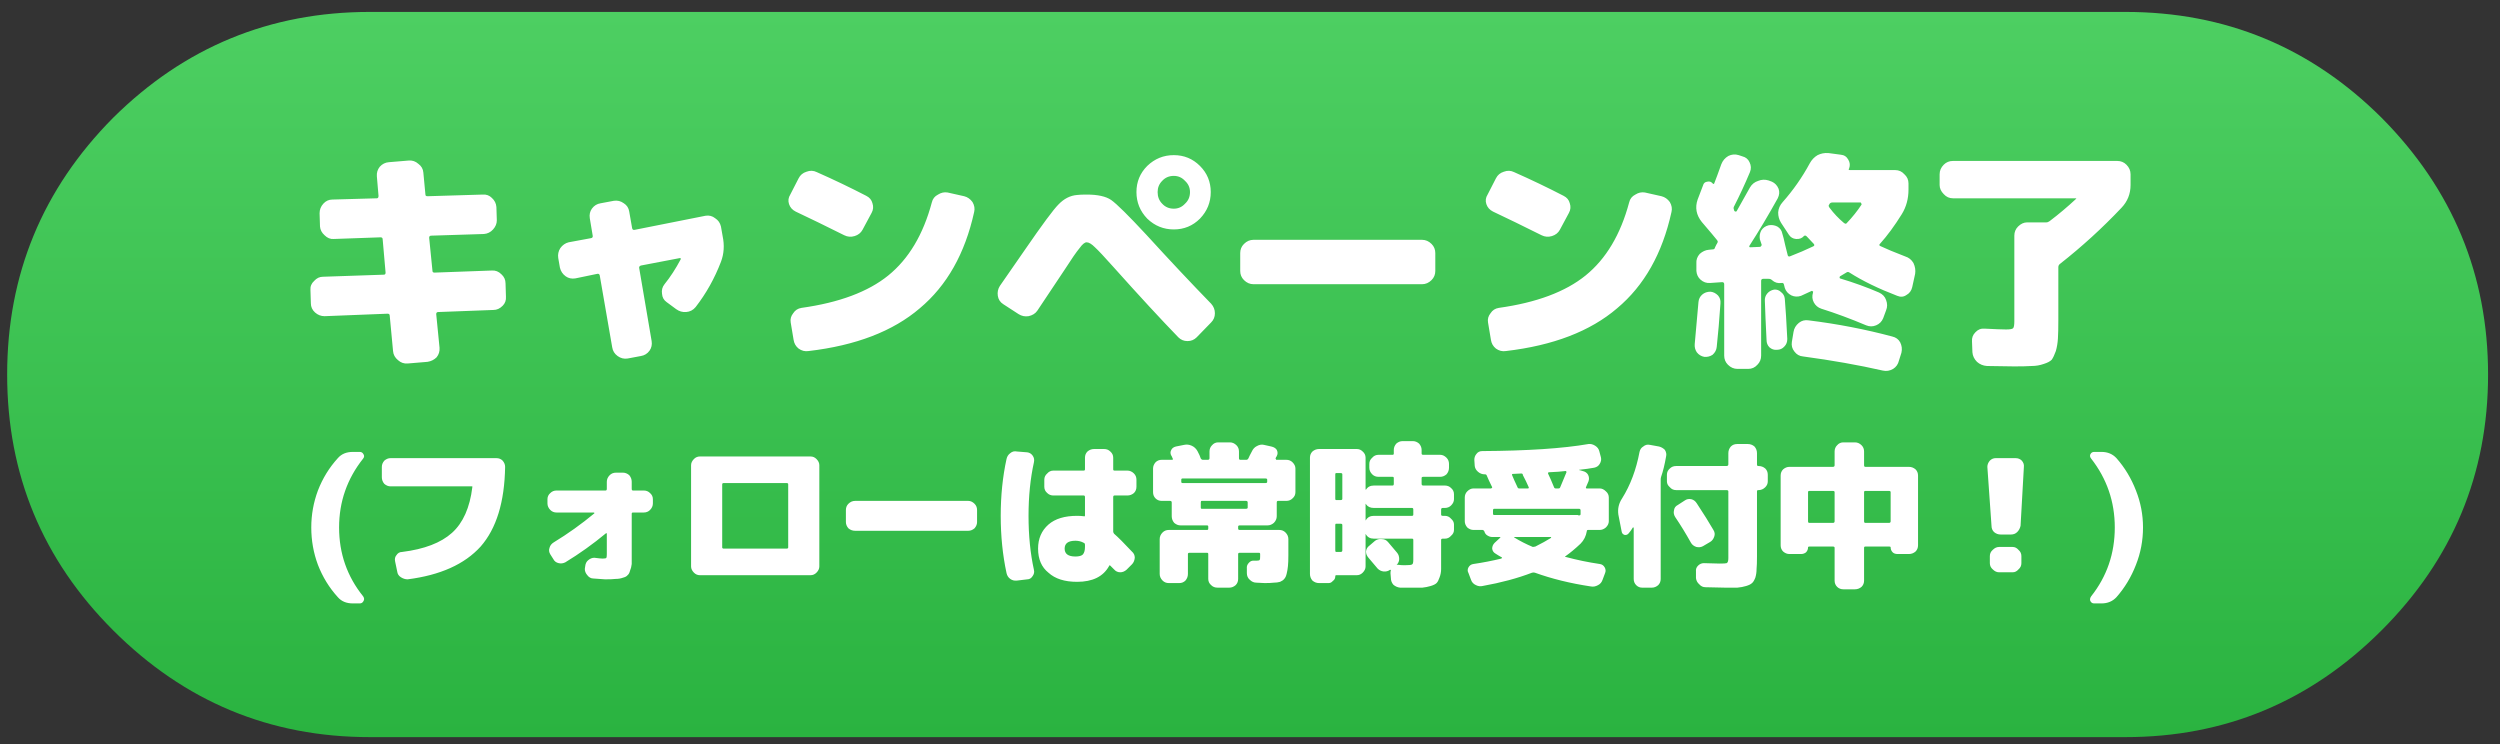
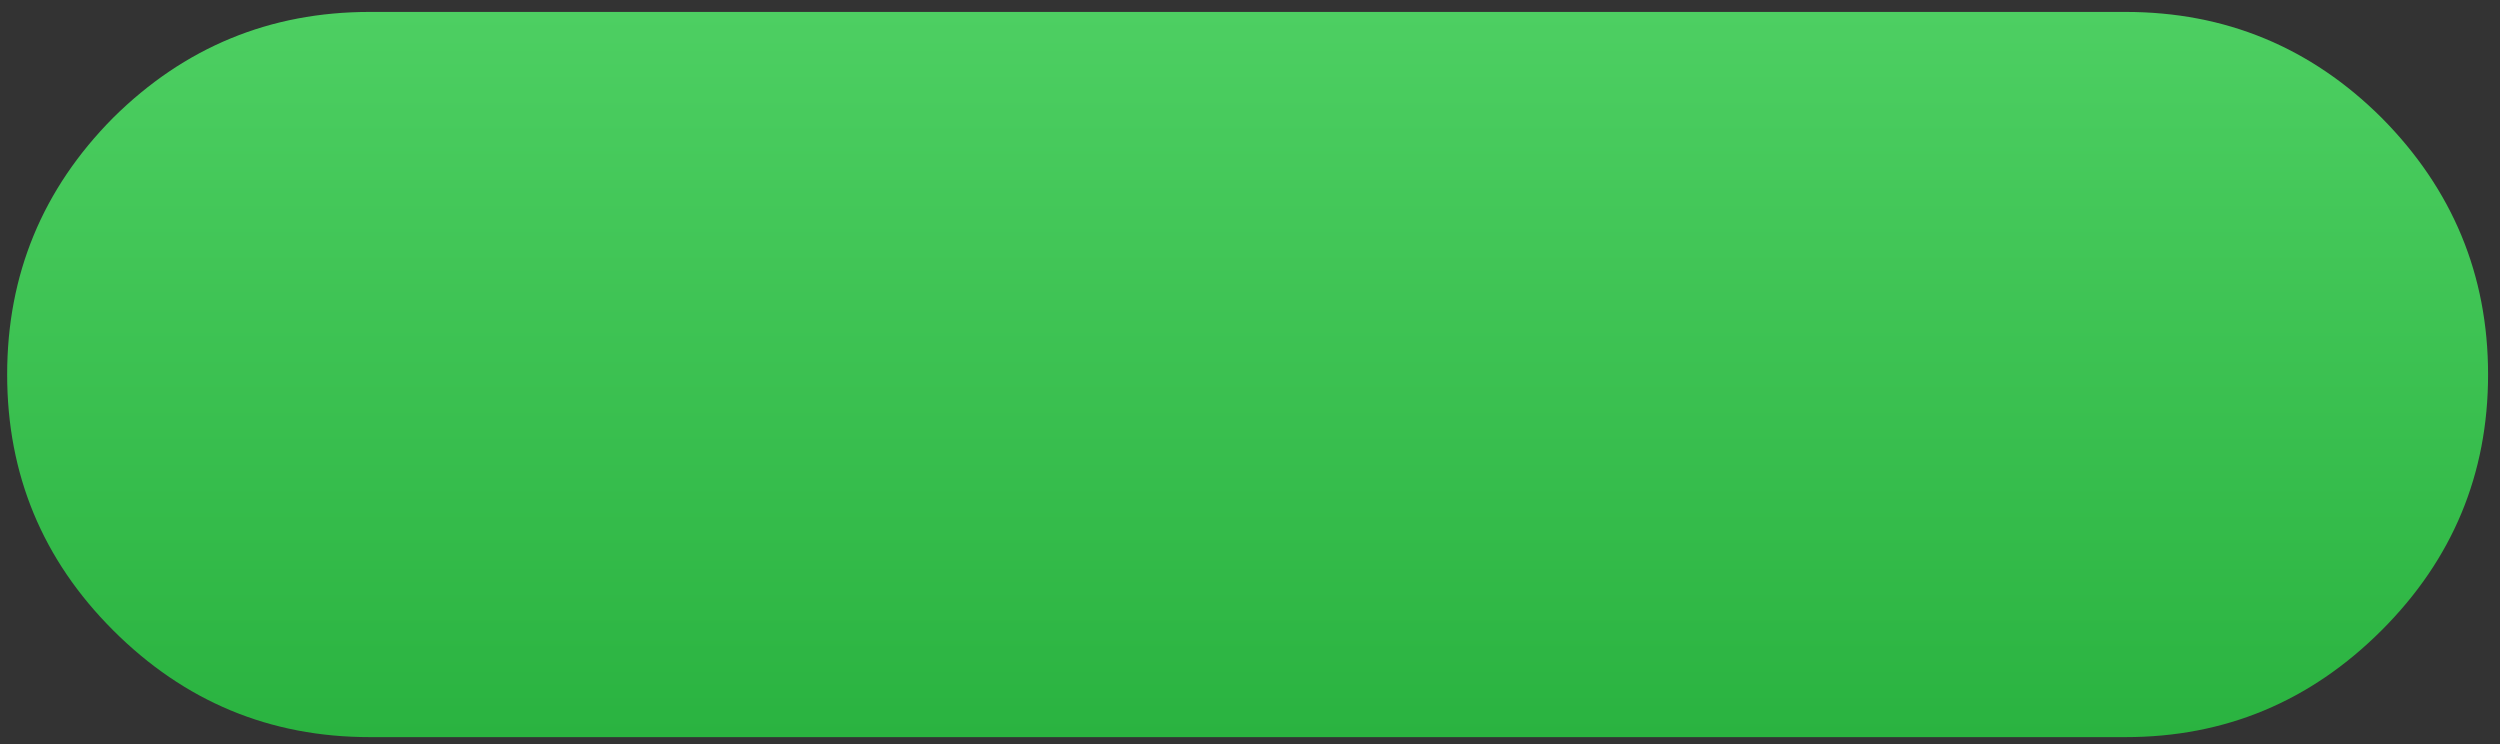
<svg xmlns="http://www.w3.org/2000/svg" xmlns:xlink="http://www.w3.org/1999/xlink" version="1.1" preserveAspectRatio="none" x="0px" y="0px" width="262px" height="78px" viewBox="0 0 262 78">
  <rect x="0" y="0" width="262" height="78" fill="#333333" stroke="none" />
  <defs>
    <linearGradient id="Gradient_1" gradientUnits="userSpaceOnUse" x1="130.75" y1="1.25" x2="130.75" y2="77.25" spreadMethod="pad">
      <stop offset="0%" stop-color="#4DCF62" />
      <stop offset="100%" stop-color="#2AB340" />
    </linearGradient>
    <g id="Layer0_0_MEMBER_0_MEMBER_0_MEMBER_0_FILL">
      <path fill="url(#Gradient_1)" stroke="none" d=" M 260.75 39.25 Q 260.75 23.6 249.6 12.35 238.45 1.25 222.75 1.25 L 38.75 1.25 Q 23.05 1.25 11.85 12.35 0.75 23.55 0.75 39.25 0.75 54.95 11.85 66.05 23.05 77.25 38.75 77.25 L 222.75 77.25 Q 238.4 77.25 249.6 66.05 260.75 54.9 260.75 39.25 Z" />
    </g>
    <g id="Layer0_1_FILL">
-       <path fill="#FFFFFF" stroke="none" d=" M -8.55 134.15 L -9.4 134.15 Q -10.55 134.15 -11.2 134.9 -12.75 136.6 -13.6 138.8 -14.4 140.95 -14.4 143.25 -14.4 145.6 -13.6 147.75 -12.75 149.95 -11.2 151.65 -10.55 152.4 -9.4 152.4 L -8.55 152.4 Q -8.25 152.4 -8.1 152.1 -7.95 151.85 -8.15 151.55 -11.05 147.95 -11.05 143.25 -11.05 138.6 -8.15 134.95 -7.95 134.7 -8.1 134.45 -8.25 134.15 -8.55 134.15 M 93 135.1 Q 92.85 135.1 92.75 134.95 92.65 134.6 92.35 134.05 92.1 133.6 91.65 133.4 91.2 133.2 90.75 133.3 L 89.75 133.5 Q 89.35 133.6 89.2 133.9 89 134.25 89.2 134.6 89.25 134.65 89.3 134.8 L 89.35 134.9 Q 89.45 135.1 89.3 135.1 L 88.05 135.1 Q 87.6 135.1 87.3 135.4 87 135.75 87 136.15 L 87 139 Q 87 139.45 87.3 139.75 87.6 140.05 88.05 140.05 L 89.05 140.05 Q 89.25 140.05 89.25 140.25 L 89.25 141.9 Q 89.25 142.35 89.55 142.7 89.9 143 90.3 143 L 93.5 143 Q 93.65 143 93.65 143.15 L 93.65 143.4 Q 93.65 143.55 93.5 143.55 L 88.9 143.55 Q 88.45 143.55 88.15 143.85 87.8 144.2 87.8 144.65 L 87.8 148.85 Q 87.8 149.3 88.15 149.65 88.45 149.95 88.9 149.95 L 90.15 149.95 Q 90.6 149.95 90.9 149.65 91.2 149.3 91.2 148.85 L 91.2 146.45 Q 91.2 146.3 91.4 146.3 L 93.5 146.3 Q 93.65 146.3 93.65 146.45 L 93.65 149.45 Q 93.65 149.9 94 150.2 94.3 150.5 94.75 150.5 L 96.2 150.5 Q 96.6 150.5 96.95 150.2 97.25 149.9 97.25 149.45 L 97.25 146.45 Q 97.25 146.3 97.45 146.3 L 99.75 146.3 Q 99.9 146.3 99.9 146.45 L 99.9 146.75 Q 99.9 147.1 99.85 147.15 99.8 147.25 99.5 147.25 L 99.25 147.25 Q 98.8 147.2 98.55 147.5 98.25 147.8 98.3 148.2 L 98.3 148.75 Q 98.3 149.25 98.65 149.55 99 149.9 99.45 149.9 100.35 149.95 100.45 149.95 101.15 149.95 101.55 149.9 101.95 149.9 102.3 149.8 102.65 149.65 102.8 149.45 103 149.25 103.1 148.8 103.2 148.4 103.25 147.9 103.3 147.45 103.3 146.55 L 103.3 144.65 Q 103.3 144.2 102.95 143.85 102.65 143.55 102.2 143.55 L 97.45 143.55 Q 97.25 143.55 97.25 143.4 L 97.25 143.15 Q 97.25 143 97.45 143 L 100.8 143 Q 101.2 143 101.55 142.7 101.9 142.35 101.9 141.9 L 101.9 140.25 Q 101.9 140.05 102.05 140.05 L 103.05 140.05 Q 103.5 140.05 103.8 139.75 104.15 139.45 104.15 139 L 104.15 136.15 Q 104.15 135.75 103.8 135.4 103.5 135.1 103.05 135.1 L 101.85 135.1 Q 101.8 135.1 101.8 135 101.75 135 101.75 134.95 101.8 134.9 101.8 134.8 101.9 134.7 101.9 134.65 102.1 134.3 101.9 133.9 101.7 133.6 101.25 133.5 L 100.35 133.3 Q 99.95 133.2 99.5 133.45 99.1 133.65 98.9 134.1 98.6 134.65 98.5 134.9 98.4 135.1 98.25 135.1 L 97.5 135.1 Q 97.35 135.1 97.35 134.9 L 97.35 134.1 Q 97.35 133.65 97.05 133.35 96.7 133 96.25 133 L 94.85 133 Q 94.4 133 94.1 133.35 93.8 133.65 93.8 134.1 L 93.8 134.9 Q 93.8 135.1 93.6 135.1 L 93 135.1 M 90.4 137.75 L 90.4 137.5 Q 90.4 137.35 90.55 137.35 L 100.55 137.35 Q 100.75 137.35 100.75 137.5 L 100.75 137.75 Q 100.75 137.9 100.55 137.9 L 90.55 137.9 Q 90.4 137.9 90.4 137.75 M 98.4 140.25 L 98.4 140.85 Q 98.4 141 98.2 141 L 92.85 141 Q 92.75 141 92.75 140.85 L 92.75 140.25 Q 92.75 140.05 92.85 140.05 L 98.2 140.05 Q 98.4 140.05 98.4 140.25 M 93.95 102.85 Q 93.95 101 92.65 99.7 91.35 98.4 89.5 98.4 87.65 98.4 86.3 99.7 85 101 85 102.85 85 104.7 86.3 106.05 87.65 107.35 89.5 107.35 91.35 107.35 92.65 106.05 93.95 104.7 93.95 102.85 M 87.55 102.85 Q 87.55 102.05 88.1 101.5 88.65 100.9 89.5 100.9 90.3 100.9 90.85 101.5 91.45 102.05 91.45 102.85 91.45 103.7 90.85 104.25 90.3 104.85 89.5 104.85 88.65 104.85 88.1 104.25 87.55 103.7 87.55 102.85 M 120.55 109.1 Q 120.05 108.6 119.4 108.6 L 99.1 108.6 Q 98.45 108.6 97.95 109.1 97.5 109.55 97.5 110.2 L 97.5 112.35 Q 97.5 113 97.95 113.45 98.45 113.95 99.1 113.95 L 119.4 113.95 Q 120.05 113.95 120.55 113.45 121 113 121 112.35 L 121 110.2 Q 121 109.55 120.55 109.1 M 150.2 140.55 Q 149.8 140.75 149.75 141.2 149.65 141.6 149.9 142 150.85 143.4 151.8 145.1 152 145.45 152.45 145.6 152.9 145.7 153.25 145.5 L 154.1 145 Q 154.45 144.8 154.6 144.35 154.75 143.95 154.5 143.55 153.75 142.25 152.5 140.35 152.25 139.95 151.85 139.85 151.4 139.75 151.05 140 L 150.2 140.55 M 146.85 133.3 Q 146.4 133.2 146.05 133.5 145.7 133.7 145.6 134.15 145 137.35 143.5 139.75 142.9 140.65 143.05 141.7 L 143.45 143.75 Q 143.5 144.05 143.8 144.15 144.1 144.2 144.3 143.95 144.6 143.6 144.8 143.25 L 144.85 143.25 Q 144.9 143.25 144.9 143.3 L 144.9 149.45 Q 144.9 149.9 145.2 150.2 145.5 150.5 145.9 150.5 L 147.1 150.5 Q 147.5 150.5 147.85 150.2 148.15 149.9 148.15 149.45 L 148.15 137.5 Q 148.15 137.3 148.2 137.15 148.55 136.15 148.8 134.7 148.9 134.3 148.65 133.9 148.35 133.6 147.95 133.5 L 146.85 133.3 M 156.6 133.5 Q 156.3 133.85 156.3 134.3 L 156.3 135.65 Q 156.3 135.85 156.05 135.85 L 150 135.85 Q 149.55 135.85 149.25 136.15 148.9 136.45 148.9 136.9 L 148.9 137.7 Q 148.9 138.1 149.25 138.4 149.55 138.75 150 138.75 L 156.05 138.75 Q 156.3 138.75 156.3 138.9 L 156.3 146.95 Q 156.3 147.45 156.1 147.55 155.95 147.6 155.25 147.6 154.6 147.6 153.35 147.55 152.95 147.55 152.65 147.85 152.35 148.15 152.4 148.55 L 152.4 149.35 Q 152.45 149.8 152.8 150.1 153.1 150.45 153.55 150.45 155.05 150.5 155.85 150.5 156.85 150.5 157.4 150.5 157.95 150.45 158.45 150.3 158.95 150.15 159.15 149.95 159.35 149.8 159.55 149.3 159.7 148.8 159.7 148.25 159.75 147.75 159.75 146.75 L 159.75 138.9 Q 159.75 138.75 159.9 138.75 L 159.95 138.75 Q 160.4 138.75 160.75 138.4 161.05 138.1 161.05 137.7 L 161.05 136.9 Q 161.05 136.45 160.75 136.15 160.4 135.85 159.95 135.85 L 159.9 135.85 Q 159.75 135.85 159.75 135.65 L 159.75 134.3 Q 159.75 133.85 159.45 133.5 159.1 133.2 158.65 133.2 L 157.35 133.2 Q 156.9 133.2 156.6 133.5 M 122.35 134.85 Q 122 134.5 121.6 134.5 L 119.55 134.5 Q 119.35 134.5 119.35 134.35 L 119.35 133.9 Q 119.35 133.5 119.05 133.15 118.7 132.85 118.3 132.85 L 117.05 132.85 Q 116.65 132.85 116.3 133.15 116 133.5 116 133.9 L 116 134.35 Q 116 134.5 115.85 134.5 L 114.15 134.5 Q 113.7 134.5 113.4 134.85 113.05 135.15 113.05 135.6 L 113.05 136.05 Q 113.05 136.5 113.4 136.85 113.7 137.15 114.15 137.15 L 115.85 137.15 Q 116 137.15 116 137.3 L 116 138 Q 116 138.2 115.85 138.2 L 113.6 138.2 Q 112.95 138.2 112.65 138.7 112.6 138.7 112.6 138.65 L 112.6 134.85 Q 112.6 134.4 112.25 134.1 111.95 133.8 111.55 133.8 L 107 133.8 Q 106.55 133.8 106.2 134.1 105.9 134.4 105.9 134.85 L 105.9 148.85 Q 105.9 149.3 106.2 149.65 106.55 149.95 107 149.95 L 108.15 149.95 Q 108.45 149.95 108.65 149.7 108.95 149.5 108.95 149.15 108.95 149 109.05 149 L 111.55 149 Q 111.95 149 112.25 148.7 112.6 148.35 112.6 147.95 L 112.6 144.1 Q 112.6 144.05 112.65 144.05 L 112.65 144.1 Q 112.95 144.6 113.6 144.6 L 118.2 144.6 Q 118.35 144.6 118.35 144.75 L 118.35 147.15 Q 118.35 147.65 118.2 147.7 118.1 147.8 117.3 147.8 116.85 147.8 116.55 147.75 L 116.35 147.75 Q 116.35 147.7 116.4 147.7 116.65 147.4 116.65 147.05 116.65 146.6 116.4 146.3 L 115.3 145 Q 115 144.65 114.55 144.65 114.1 144.6 113.75 144.85 L 113.05 145.45 Q 112.7 145.7 112.65 146.15 112.65 146.55 112.95 146.9 L 114.05 148.2 Q 114.35 148.5 114.75 148.55 115.2 148.6 115.55 148.35 115.65 148.35 115.65 148.4 115.6 148.55 115.6 148.75 L 115.65 149.35 Q 115.65 149.8 115.95 150.15 116.3 150.45 116.75 150.5 117.75 150.5 117.95 150.5 118.9 150.5 119.45 150.5 119.95 150.45 120.45 150.3 120.95 150.15 121.15 149.95 121.35 149.75 121.5 149.3 121.7 148.8 121.7 148.25 121.7 147.75 121.7 146.75 L 121.7 144.75 Q 121.7 144.6 121.9 144.6 L 122.15 144.6 Q 122.6 144.6 122.9 144.25 123.25 143.95 123.25 143.55 L 123.25 142.9 Q 123.25 142.5 122.9 142.2 122.6 141.85 122.15 141.85 L 121.9 141.85 Q 121.7 141.85 121.7 141.7 L 121.7 141.1 Q 121.7 140.9 121.9 140.9 L 122.15 140.9 Q 122.6 140.9 122.9 140.6 123.25 140.25 123.25 139.85 L 123.25 139.25 Q 123.25 138.8 122.9 138.5 122.6 138.2 122.15 138.2 L 119.55 138.2 Q 119.35 138.2 119.35 138 L 119.35 137.3 Q 119.35 137.15 119.55 137.15 L 121.6 137.15 Q 122 137.15 122.35 136.85 122.65 136.5 122.65 136.05 L 122.65 135.6 Q 122.65 135.15 122.35 134.85 M 109.6 136.7 Q 109.8 136.7 109.8 136.85 L 109.8 139.8 Q 109.8 139.95 109.6 139.95 L 109.05 139.95 Q 108.95 139.95 108.95 139.8 L 108.95 136.85 Q 108.95 136.7 109.05 136.7 L 109.6 136.7 M 109.6 142.8 Q 109.8 142.8 109.8 142.95 L 109.8 146 Q 109.8 146.2 109.6 146.2 L 109.05 146.2 Q 108.95 146.2 108.95 146 L 108.95 142.95 Q 108.95 142.8 109.05 142.8 L 109.6 142.8 M 118.35 141.1 L 118.35 141.7 Q 118.35 141.85 118.2 141.85 L 113.6 141.85 Q 112.95 141.85 112.65 142.35 L 112.65 142.4 Q 112.6 142.4 112.6 142.3 L 112.6 140.45 Q 112.6 140.4 112.65 140.4 L 112.65 140.45 Q 112.95 140.9 113.6 140.9 L 118.2 140.9 Q 118.35 140.9 118.35 141.1 M 140.25 133.4 Q 139.85 133.15 139.45 133.2 134.85 134 126.65 134.05 126.2 134.05 125.95 134.4 125.7 134.7 125.7 135.1 L 125.75 135.85 Q 125.8 136.25 126.15 136.55 126.5 136.85 126.95 136.85 L 127 136.85 Q 127.15 136.85 127.2 137 127.4 137.5 127.85 138.4 127.85 138.5 127.8 138.5 127.75 138.55 127.7 138.55 L 125.6 138.55 Q 125.2 138.55 124.85 138.9 124.55 139.2 124.55 139.65 L 124.55 142.5 Q 124.55 142.9 124.85 143.25 125.2 143.55 125.6 143.55 L 126.7 143.55 Q 126.8 143.55 126.9 143.7 127 144.05 127.25 144.2 127.55 144.4 127.85 144.4 L 128.75 144.4 Q 128.8 144.4 128.85 144.45 128.85 144.5 128.8 144.5 L 128.15 145.1 Q 127.85 145.4 127.85 145.8 127.9 146.2 128.25 146.4 128.4 146.5 128.65 146.65 128.9 146.8 129 146.85 129.1 146.9 128.95 147 127.3 147.4 125.6 147.65 125.2 147.7 125 148.05 124.8 148.4 125 148.75 L 125.3 149.55 Q 125.45 150 125.9 150.2 126.3 150.4 126.7 150.3 130.05 149.7 132.65 148.7 132.85 148.65 133 148.7 136.05 149.8 139.7 150.35 140.15 150.45 140.6 150.2 141 150 141.15 149.55 L 141.45 148.75 Q 141.6 148.4 141.4 148.05 141.2 147.7 140.8 147.65 138.75 147.35 136.7 146.8 136.55 146.75 136.7 146.7 137.55 146.1 138.5 145.2 139.1 144.6 139.25 143.7 139.25 143.55 139.4 143.55 L 140.8 143.55 Q 141.2 143.55 141.55 143.25 141.9 142.9 141.9 142.5 L 141.9 139.65 Q 141.9 139.2 141.55 138.9 141.2 138.55 140.8 138.55 L 139.25 138.55 Q 139.1 138.55 139.15 138.4 139.2 138.3 139.3 138.05 139.4 137.8 139.45 137.7 139.6 137.3 139.4 136.9 139.2 136.55 138.75 136.45 L 138.4 136.35 138.35 136.35 Q 138.3 136.3 138.35 136.3 139.35 136.2 140.15 136.05 140.6 135.95 140.8 135.6 141.05 135.2 140.95 134.8 L 140.75 134.05 Q 140.65 133.65 140.25 133.4 M 130.35 136.8 Q 130.7 136.8 131.35 136.75 131.55 136.75 131.55 136.95 131.95 137.7 132.25 138.4 132.3 138.55 132.15 138.55 L 131.1 138.55 Q 130.95 138.55 130.9 138.4 130.45 137.45 130.25 136.95 130.2 136.8 130.35 136.8 M 127.95 141.6 L 127.95 141.2 Q 127.95 141 128.1 141 L 138.3 141 Q 138.5 141 138.5 141.2 L 138.5 141.65 Q 138.5 141.8 138.3 141.8 L 138.25 141.8 Q 138.2 141.75 138.15 141.75 L 128.1 141.75 Q 127.95 141.75 127.95 141.6 M 130.5 144.45 L 130.5 144.4 134.9 144.4 Q 134.95 144.4 134.95 144.45 L 134.95 144.5 Q 134.15 145 133.05 145.55 132.85 145.6 132.75 145.6 131.55 145.1 130.5 144.45 M 136.7 136.45 Q 136.8 136.45 136.8 136.6 136.5 137.35 136.05 138.4 136 138.55 135.85 138.55 L 135.5 138.55 Q 135.35 138.55 135.3 138.4 134.85 137.3 134.6 136.8 134.55 136.75 134.6 136.65 134.6 136.6 134.7 136.6 135.95 136.55 136.7 136.45 M 135.05 108.15 Q 135.7 107.95 136 107.4 L 137.1 105.35 Q 137.4 104.8 137.2 104.2 137.05 103.6 136.45 103.3 133.55 101.8 130.5 100.45 129.9 100.15 129.25 100.4 128.6 100.6 128.3 101.2 L 127.3 103.15 Q 126.95 103.7 127.15 104.3 127.35 104.9 127.95 105.2 130.5 106.4 133.8 108.05 134.4 108.35 135.05 108.15 M 154.15 114.85 Q 153.55 114.85 153.15 115.2 152.75 115.55 152.7 116.1 152.55 117.8 152.25 121.15 152.2 121.7 152.5 122.15 152.85 122.6 153.4 122.7 153.95 122.75 154.4 122.45 154.85 122.05 154.9 121.5 155.15 119.2 155.35 116.25 155.4 115.7 155.05 115.3 154.65 114.9 154.15 114.85 M 149.25 104.05 Q 148.85 103.5 148.25 103.35 L 146.25 102.9 Q 145.65 102.8 145.1 103.15 144.5 103.45 144.35 104.1 142.8 109.9 139.1 112.9 135.45 115.85 128.65 116.8 128 116.9 127.65 117.45 127.25 117.95 127.35 118.55 L 127.7 120.65 Q 127.8 121.3 128.3 121.7 128.85 122.1 129.5 122 138.05 121 142.9 116.85 147.8 112.75 149.45 105.25 149.6 104.65 149.25 104.05 M 19.6 141.45 Q 19.7 141.45 19.7 141.5 L 19.7 141.55 Q 17.35 143.5 14.8 145.05 14.4 145.3 14.3 145.7 14.15 146.1 14.4 146.5 L 14.75 147.05 Q 14.95 147.45 15.4 147.55 15.8 147.65 16.2 147.45 18.75 145.9 21.1 143.95 21.15 143.95 21.2 143.95 21.2 144 21.2 144.05 L 21.2 146.45 Q 21.2 146.8 21.15 146.9 21.1 147 20.7 147 20.45 147 19.7 146.9 19.3 146.9 18.95 147.2 18.65 147.45 18.6 147.9 L 18.55 148.25 Q 18.55 148.65 18.85 149 19.15 149.4 19.6 149.4 20.8 149.5 21 149.5 21.85 149.5 22.25 149.45 22.75 149.45 23.15 149.3 23.55 149.2 23.7 149 23.9 148.85 24 148.45 24.15 148.1 24.2 147.65 24.2 147.25 24.2 146.45 L 24.2 141.6 Q 24.2 141.45 24.35 141.45 L 25.65 141.45 Q 26.1 141.45 26.4 141.15 26.75 140.8 26.75 140.35 L 26.75 139.85 Q 26.75 139.4 26.4 139.1 26.1 138.8 25.65 138.8 L 24.35 138.8 Q 24.2 138.8 24.2 138.6 L 24.2 137.75 Q 24.2 137.3 23.9 136.95 23.55 136.65 23.15 136.65 L 22.3 136.65 Q 21.85 136.65 21.55 136.95 21.2 137.3 21.2 137.75 L 21.2 138.6 Q 21.2 138.8 21.05 138.8 L 15.15 138.8 Q 14.7 138.8 14.4 139.1 14.05 139.4 14.05 139.85 L 14.05 140.35 Q 14.05 140.8 14.4 141.15 14.7 141.45 15.15 141.45 L 19.6 141.45 M 8.65 135.2 Q 8.35 134.9 7.9 134.9 L -4.85 134.9 Q -5.25 134.9 -5.6 135.2 -5.9 135.55 -5.9 135.95 L -5.9 137.2 Q -5.9 137.65 -5.6 138 -5.25 138.3 -4.85 138.3 L 5 138.3 5 138.4 Q 4.55 142.1 2.55 143.9 0.55 145.7 -3.45 146.2 -3.9 146.2 -4.15 146.6 -4.4 146.9 -4.3 147.35 L -4.05 148.55 Q -4 149 -3.6 149.25 -3.2 149.5 -2.8 149.5 3.1 148.75 6 145.55 8.85 142.3 8.95 135.95 8.95 135.55 8.65 135.2 M 6.4 107.9 Q 7.05 107.85 7.5 107.35 7.95 106.85 7.95 106.25 L 7.9 104.65 Q 7.85 104 7.35 103.55 6.9 103.1 6.25 103.15 L -0.4 103.35 Q -0.65 103.35 -0.65 103.15 L -0.9 100.5 Q -0.95 99.85 -1.5 99.45 -2 99 -2.65 99.05 L -5.05 99.25 Q -5.7 99.3 -6.15 99.8 -6.55 100.3 -6.5 100.95 L -6.3 103.3 Q -6.3 103.6 -6.5 103.6 L -11.85 103.75 Q -12.5 103.75 -12.95 104.25 -13.4 104.75 -13.4 105.4 L -13.35 107 Q -13.3 107.6 -12.8 108.05 -12.3 108.55 -11.7 108.5 L -6.05 108.3 Q -5.8 108.3 -5.8 108.55 L -5.45 112.55 Q -5.45 112.8 -5.65 112.8 L -13 113.05 Q -13.6 113.05 -14.05 113.55 -14.55 114 -14.5 114.65 L -14.45 116.25 Q -14.45 116.9 -13.95 117.35 -13.45 117.8 -12.8 117.8 L -5.2 117.5 Q -4.95 117.5 -4.95 117.75 L -4.55 122 Q -4.5 122.65 -3.95 123.1 -3.45 123.55 -2.8 123.5 L -0.4 123.3 Q 0.25 123.2 0.7 122.75 1.1 122.25 1.05 121.6 L 0.65 117.55 Q 0.65 117.3 0.9 117.3 L 7.55 117.05 Q 8.15 117.05 8.65 116.55 9.1 116.1 9.05 115.45 L 9 113.85 Q 9 113.2 8.5 112.75 8 112.25 7.35 112.3 L 0.45 112.55 Q 0.2 112.55 0.2 112.35 L -0.2 108.35 Q -0.2 108.1 0.05 108.1 L 6.4 107.9 M 34.95 111.25 Q 35.5 109.8 35.15 108.15 L 34.95 107 Q 34.8 106.35 34.25 106 33.75 105.6 33.1 105.7 L 24.55 107.4 Q 24.3 107.45 24.25 107.2 L 23.9 105.2 Q 23.8 104.55 23.25 104.2 22.7 103.8 22.05 103.9 L 20.45 104.2 Q 19.8 104.3 19.4 104.85 19.05 105.35 19.15 106 L 19.5 108.1 Q 19.55 108.35 19.3 108.4 L 16.6 108.9 Q 16 109.05 15.6 109.6 15.25 110.15 15.35 110.8 L 15.55 111.95 Q 15.7 112.6 16.25 113 16.75 113.35 17.4 113.25 L 20.05 112.7 Q 20.3 112.65 20.35 112.9 L 21.85 121.55 Q 21.95 122.2 22.5 122.6 23.05 123 23.7 122.9 L 25.3 122.6 Q 25.95 122.5 26.35 121.95 26.7 121.45 26.6 120.8 L 25.1 112 Q 25.05 111.8 25.3 111.7 L 30 110.8 Q 30.15 110.8 30.1 110.95 29.2 112.65 28.15 113.95 27.75 114.45 27.85 115.1 27.9 115.75 28.4 116.1 L 29.55 116.95 Q 30.1 117.35 30.75 117.3 31.45 117.25 31.9 116.7 33.8 114.25 34.95 111.25 M 79.9 133.8 Q 79.45 133.8 79.1 134.1 78.8 134.4 78.8 134.85 L 78.8 136.25 Q 78.8 136.4 78.65 136.4 L 75 136.4 Q 74.55 136.4 74.25 136.75 73.9 137.05 73.9 137.5 L 73.9 138.35 Q 73.9 138.8 74.25 139.1 74.55 139.4 75 139.4 L 78.65 139.4 Q 78.8 139.4 78.8 139.6 L 78.8 141.8 Q 78.8 141.95 78.65 141.9 78.3 141.85 77.85 141.85 75.6 141.85 74.4 142.9 73.15 144 73.15 145.8 73.15 147.7 74.4 148.7 75.6 149.8 77.85 149.8 80.65 149.8 81.7 147.9 81.75 147.75 81.85 147.85 82.15 148.15 82.3 148.3 82.6 148.65 83.05 148.65 83.45 148.65 83.8 148.35 L 84.45 147.7 Q 84.75 147.4 84.8 146.9 84.8 146.45 84.45 146.15 83.05 144.65 82.3 144 82.2 143.85 82.2 143.75 L 82.2 139.6 Q 82.2 139.4 82.35 139.4 L 83.9 139.4 Q 84.35 139.4 84.7 139.1 85 138.8 85 138.35 L 85 137.5 Q 85 137.05 84.7 136.75 84.35 136.4 83.9 136.4 L 82.35 136.4 Q 82.2 136.4 82.2 136.25 L 82.2 134.85 Q 82.2 134.4 81.85 134.1 81.55 133.8 81.1 133.8 L 79.9 133.8 M 78.8 145.35 L 78.8 145.6 Q 78.8 146.2 78.55 146.5 78.3 146.75 77.65 146.75 76.35 146.75 76.35 145.8 76.35 144.85 77.65 144.85 78.2 144.85 78.65 145.1 78.8 145.15 78.8 145.35 M 72.5 134.6 Q 72.25 134.25 71.85 134.2 L 70.6 134.1 Q 70.15 134 69.8 134.3 69.45 134.55 69.35 135 68.65 138.2 68.65 141.85 68.65 145.5 69.35 148.75 69.45 149.2 69.8 149.45 70.15 149.7 70.6 149.65 L 71.85 149.5 Q 72.25 149.5 72.5 149.1 72.75 148.75 72.65 148.35 72 145.4 72 141.85 72 138.35 72.65 135.4 72.75 134.95 72.5 134.6 M 50 141.15 L 50 142.6 Q 50 143 50.3 143.35 50.65 143.65 51.1 143.65 L 64.75 143.65 Q 65.15 143.65 65.5 143.35 65.8 143 65.8 142.6 L 65.8 141.15 Q 65.8 140.7 65.5 140.4 65.15 140.05 64.75 140.05 L 51.1 140.05 Q 50.65 140.05 50.3 140.4 50 140.7 50 141.15 M 46.45 135 Q 46.15 134.7 45.75 134.7 L 32.4 134.7 Q 32 134.7 31.7 135 31.35 135.35 31.35 135.75 L 31.35 147.95 Q 31.35 148.35 31.7 148.7 32 149 32.4 149 L 45.75 149 Q 46.15 149 46.45 148.7 46.8 148.35 46.8 147.95 L 46.8 135.75 Q 46.8 135.35 46.45 135 M 43.05 138.05 L 43.05 145.65 Q 43.05 145.8 42.85 145.8 L 35.3 145.8 Q 35.1 145.8 35.1 145.65 L 35.1 138.05 Q 35.1 137.9 35.3 137.9 L 42.85 137.9 Q 43.05 137.9 43.05 138.05 M 51.05 108.15 Q 51.7 107.95 52 107.4 L 53.1 105.35 Q 53.4 104.8 53.2 104.2 53.05 103.6 52.45 103.3 49.55 101.8 46.5 100.45 45.9 100.15 45.25 100.4 44.6 100.6 44.3 101.2 L 43.3 103.15 Q 42.95 103.7 43.15 104.3 43.35 104.9 43.95 105.2 46.5 106.4 49.8 108.05 50.4 108.35 51.05 108.15 M 64.25 103.35 L 62.25 102.9 Q 61.65 102.8 61.1 103.15 60.5 103.45 60.35 104.1 58.8 109.9 55.1 112.9 51.45 115.85 44.65 116.8 44 116.9 43.65 117.45 43.25 117.95 43.35 118.55 L 43.7 120.65 Q 43.8 121.3 44.3 121.7 44.85 122.1 45.5 122 54.05 121 58.9 116.85 63.8 112.75 65.45 105.25 65.6 104.65 65.25 104.05 64.85 103.5 64.25 103.35 M 78.15 109.6 Q 78.65 108.9 79 108.9 79.4 108.9 80 109.5 80.6 110.05 82.25 111.9 86.9 117.1 90.05 120.35 90.5 120.8 91.15 120.8 91.8 120.8 92.25 120.35 L 94 118.55 Q 94.45 118.1 94.45 117.45 94.45 116.8 94 116.3 90.4 112.6 86.2 108 82.95 104.5 81.95 103.8 81 103.15 79 103.15 78.25 103.15 77.85 103.2 76.6 103.3 75.6 104.35 74.7 105.25 71.6 109.75 L 68.55 114.15 Q 68.2 114.7 68.3 115.35 68.4 116 68.95 116.35 L 70.8 117.55 Q 71.35 117.9 72 117.8 72.7 117.65 73.05 117.15 73.4 116.6 76.35 112.2 77.6 110.25 78.15 109.6 M 187.8 147.55 Q 187.8 148 188.15 148.3 188.5 148.65 188.9 148.65 L 190.55 148.65 Q 190.95 148.65 191.25 148.3 191.6 148 191.6 147.55 L 191.6 146.7 Q 191.6 146.25 191.25 145.95 190.95 145.6 190.55 145.6 L 188.9 145.6 Q 188.5 145.6 188.15 145.95 187.8 146.25 187.8 146.7 L 187.8 147.55 M 190.9 134.9 L 188.5 134.9 Q 188.1 134.9 187.8 135.2 187.5 135.55 187.5 135.95 L 188 143.05 Q 188 143.5 188.3 143.8 188.65 144.1 189.1 144.1 L 190.35 144.1 Q 190.8 144.1 191.1 143.8 191.4 143.5 191.5 143.05 L 191.9 135.95 Q 191.95 135.55 191.65 135.2 191.35 134.9 190.9 134.9 M 172.65 134.1 Q 172.65 133.65 172.35 133.35 172 133 171.55 133 L 170.15 133 Q 169.7 133 169.4 133.35 169.1 133.65 169.1 134.1 L 169.1 135.75 Q 169.1 135.95 168.9 135.95 L 163.65 135.95 Q 163.25 135.95 162.9 136.25 162.6 136.55 162.6 137 L 162.6 145.4 Q 162.6 145.85 162.9 146.15 163.25 146.45 163.65 146.45 L 165.05 146.45 Q 165.4 146.45 165.65 146.25 165.9 146 165.9 145.65 165.9 145.55 166.05 145.55 L 168.9 145.55 Q 169.1 145.55 169.1 145.7 L 169.1 149.65 Q 169.1 150.1 169.4 150.4 169.7 150.7 170.15 150.7 L 171.55 150.7 Q 172 150.7 172.35 150.4 172.65 150.1 172.65 149.65 L 172.65 145.7 Q 172.65 145.55 172.8 145.55 L 175.7 145.55 Q 175.85 145.55 175.85 145.65 175.85 146 176.1 146.25 176.3 146.45 176.7 146.45 L 178.05 146.45 Q 178.5 146.45 178.85 146.15 179.15 145.85 179.15 145.4 L 179.15 137 Q 179.15 136.55 178.85 136.25 178.5 135.95 178.05 135.95 L 172.8 135.95 Q 172.65 135.95 172.65 135.75 L 172.65 134.1 M 168.9 138.85 Q 169.1 138.85 169.1 139 L 169.1 142.5 Q 169.1 142.7 168.9 142.7 L 166.05 142.7 Q 165.9 142.7 165.9 142.5 L 165.9 139 Q 165.9 138.85 166.05 138.85 L 168.9 138.85 M 175.65 138.85 Q 175.85 138.85 175.85 139 L 175.85 142.5 Q 175.85 142.7 175.65 142.7 L 172.8 142.7 Q 172.65 142.7 172.65 142.5 L 172.65 139 Q 172.65 138.85 172.8 138.85 L 175.65 138.85 M 165.95 118.3 Q 165.3 118.2 164.8 118.6 164.25 119.05 164.15 119.7 L 163.95 120.9 Q 163.85 121.55 164.25 122.05 164.65 122.6 165.3 122.65 170.5 123.35 174.9 124.35 175.55 124.5 176.15 124.15 176.7 123.8 176.85 123.15 L 177.15 122.2 Q 177.3 121.55 177 120.95 176.7 120.4 176.05 120.25 171.2 118.95 165.95 118.3 M 163.1 115.7 Q 163.05 115.2 162.65 114.9 162.3 114.55 161.8 114.6 161.3 114.7 161 115.05 160.65 115.45 160.7 116 160.75 117.7 160.9 120.65 160.9 121.2 161.25 121.55 161.65 121.9 162.15 121.85 162.7 121.85 163.05 121.45 163.4 121.1 163.4 120.55 163.25 117.45 163.1 115.7 M 204.25 99.55 Q 203.8 99.1 203.15 99.1 L 183.35 99.1 Q 182.7 99.1 182.25 99.55 181.75 100.05 181.75 100.7 L 181.75 102 Q 181.75 102.6 182.25 103.1 182.7 103.6 183.35 103.6 L 198.1 103.6 Q 198.3 103.6 198.15 103.7 196.65 105.1 195 106.35 194.8 106.5 194.6 106.5 L 192.3 106.5 Q 191.7 106.5 191.2 107 190.75 107.45 190.75 108.1 L 190.75 118.4 Q 190.75 119.1 190.6 119.25 190.45 119.4 189.75 119.4 189.1 119.4 187.15 119.3 186.5 119.25 186.05 119.75 185.6 120.2 185.65 120.85 L 185.7 122.15 Q 185.75 122.8 186.25 123.3 186.75 123.75 187.45 123.8 189.7 123.85 190.75 123.85 192.05 123.85 192.85 123.8 193.6 123.8 194.3 123.55 194.95 123.35 195.25 123.05 195.5 122.7 195.75 122 195.95 121.3 196 120.5 196.05 119.7 196.05 118.25 L 196.05 111.9 Q 196.05 111.65 196.25 111.5 200.2 108.4 203.65 104.75 204.75 103.6 204.75 102 L 204.75 100.7 Q 204.75 100.05 204.25 99.55 M 206.25 143.25 Q 206.25 140.95 205.4 138.8 204.55 136.6 203.05 134.9 202.35 134.15 201.25 134.15 L 200.35 134.15 Q 200.05 134.15 199.9 134.45 199.8 134.7 200 134.95 202.85 138.6 202.85 143.25 202.85 147.95 200 151.55 199.8 151.85 199.9 152.1 200.05 152.4 200.35 152.4 L 201.25 152.4 Q 202.35 152.4 203.05 151.65 204.55 149.95 205.4 147.75 206.25 145.6 206.25 143.25 M 170.75 98.95 Q 170.45 98.4 169.85 98.35 L 168.35 98.15 Q 167.65 98.1 167.05 98.4 166.45 98.75 166.1 99.4 164.75 101.9 162.85 104.05 162.35 104.6 162.3 105.3 162.3 106 162.65 106.55 L 163.6 108 Q 163.9 108.45 164.45 108.5 165.05 108.55 165.4 108.15 165.55 108 165.75 108.2 166.3 108.8 166.6 109.1 166.75 109.3 166.5 109.4 165.25 110 163.7 110.6 163.5 110.65 163.45 110.45 163.4 110.25 163.15 109.25 162.95 108.3 162.8 107.85 162.7 107.3 162.2 107 161.7 106.75 161.15 106.85 160.55 107 160.25 107.5 160 108 160.1 108.55 160.25 108.95 160.3 109.15 160.35 109.25 160.25 109.35 160.2 109.45 160.1 109.45 L 158.95 109.5 Q 158.75 109.5 158.85 109.3 160.5 106.75 162.25 103.6 162.55 103 162.35 102.45 162.1 101.85 161.55 101.6 L 161.15 101.45 Q 160.5 101.25 159.9 101.5 159.25 101.7 158.9 102.3 157.85 104.2 157.3 105.15 157.25 105.2 157.2 105.2 157.1 105.2 157.05 105.15 157.05 105.1 157 105.1 L 157 105.05 Q 156.9 104.85 156.95 104.65 158 102.6 158.9 100.45 159.15 99.85 158.85 99.25 158.6 98.7 158 98.55 L 157.55 98.4 Q 156.9 98.2 156.3 98.5 155.7 98.85 155.45 99.5 154.9 101.05 154.6 101.8 154.55 101.95 154.4 101.8 154.15 101.5 153.75 101.6 153.35 101.65 153.25 102.05 L 152.6 103.75 Q 152.1 105.2 153.1 106.45 154.6 108.2 154.95 108.65 155.1 108.85 154.95 109 L 154.95 109.05 154.9 109.1 Q 154.8 109.3 154.7 109.5 154.65 109.75 154.45 109.75 L 153.95 109.8 Q 153.35 109.85 152.85 110.3 152.4 110.8 152.45 111.45 L 152.45 112.35 Q 152.5 113 152.95 113.4 153.45 113.85 154.1 113.8 L 155.55 113.7 Q 155.8 113.7 155.8 113.95 L 155.8 122.55 Q 155.8 123.2 156.25 123.65 156.75 124.15 157.4 124.15 L 158.7 124.15 Q 159.35 124.15 159.8 123.65 160.25 123.2 160.25 122.55 L 160.25 113.55 Q 160.25 113.3 160.5 113.3 L 161.15 113.3 Q 161.4 113.3 161.55 113.45 162.05 113.9 162.7 113.8 162.95 113.75 163 114 L 163.1 114.4 Q 163.3 115 163.9 115.3 164.45 115.55 165.05 115.35 165.6 115.1 166.35 114.75 166.4 114.75 166.45 114.8 166.55 114.85 166.5 114.9 L 166.5 114.95 Q 166.3 115.6 166.6 116.15 166.9 116.7 167.5 116.9 170.05 117.7 172.9 118.9 173.5 119.15 174.1 118.9 174.7 118.65 174.95 118.05 L 175.3 117.1 Q 175.55 116.5 175.3 115.85 175.1 115.25 174.45 114.95 172.25 114 169.75 113.25 169.7 113.2 169.7 113.15 169.7 113.05 169.75 113 170.25 112.7 170.5 112.55 170.7 112.4 170.9 112.55 173.25 114.05 176.65 115.35 177.25 115.6 177.75 115.25 178.3 114.95 178.45 114.3 L 178.8 112.7 Q 178.9 112.05 178.6 111.4 178.25 110.8 177.6 110.6 175.65 109.85 174.6 109.35 174.4 109.25 174.55 109.1 175.9 107.6 177.2 105.5 178 104.2 178 102.55 L 178 101.8 Q 178 101.15 177.5 100.7 177.05 100.2 176.4 100.2 L 170.95 100.2 Q 170.7 100.2 170.85 100 171.05 99.45 170.75 98.95 M 172.3 104.2 Q 172.35 104.25 172.35 104.35 171.6 105.5 170.55 106.6 170.45 106.75 170.2 106.55 169.25 105.75 168.5 104.75 168.3 104.5 168.45 104.35 168.55 104.1 168.85 104.1 L 172.2 104.1 Q 172.3 104.1 172.3 104.2 Z" />
-     </g>
+       </g>
  </defs>
  <g transform="matrix( 1, 0, 0, 1, 0,0) ">
    <use xlink:href="#Layer0_0_MEMBER_0_MEMBER_0_MEMBER_0_FILL" />
  </g>
  <g transform="matrix( 0.87, 0, 0, 0.87, 45.15,-69.35) ">
    <use xlink:href="#Layer0_1_FILL" />
  </g>
</svg>